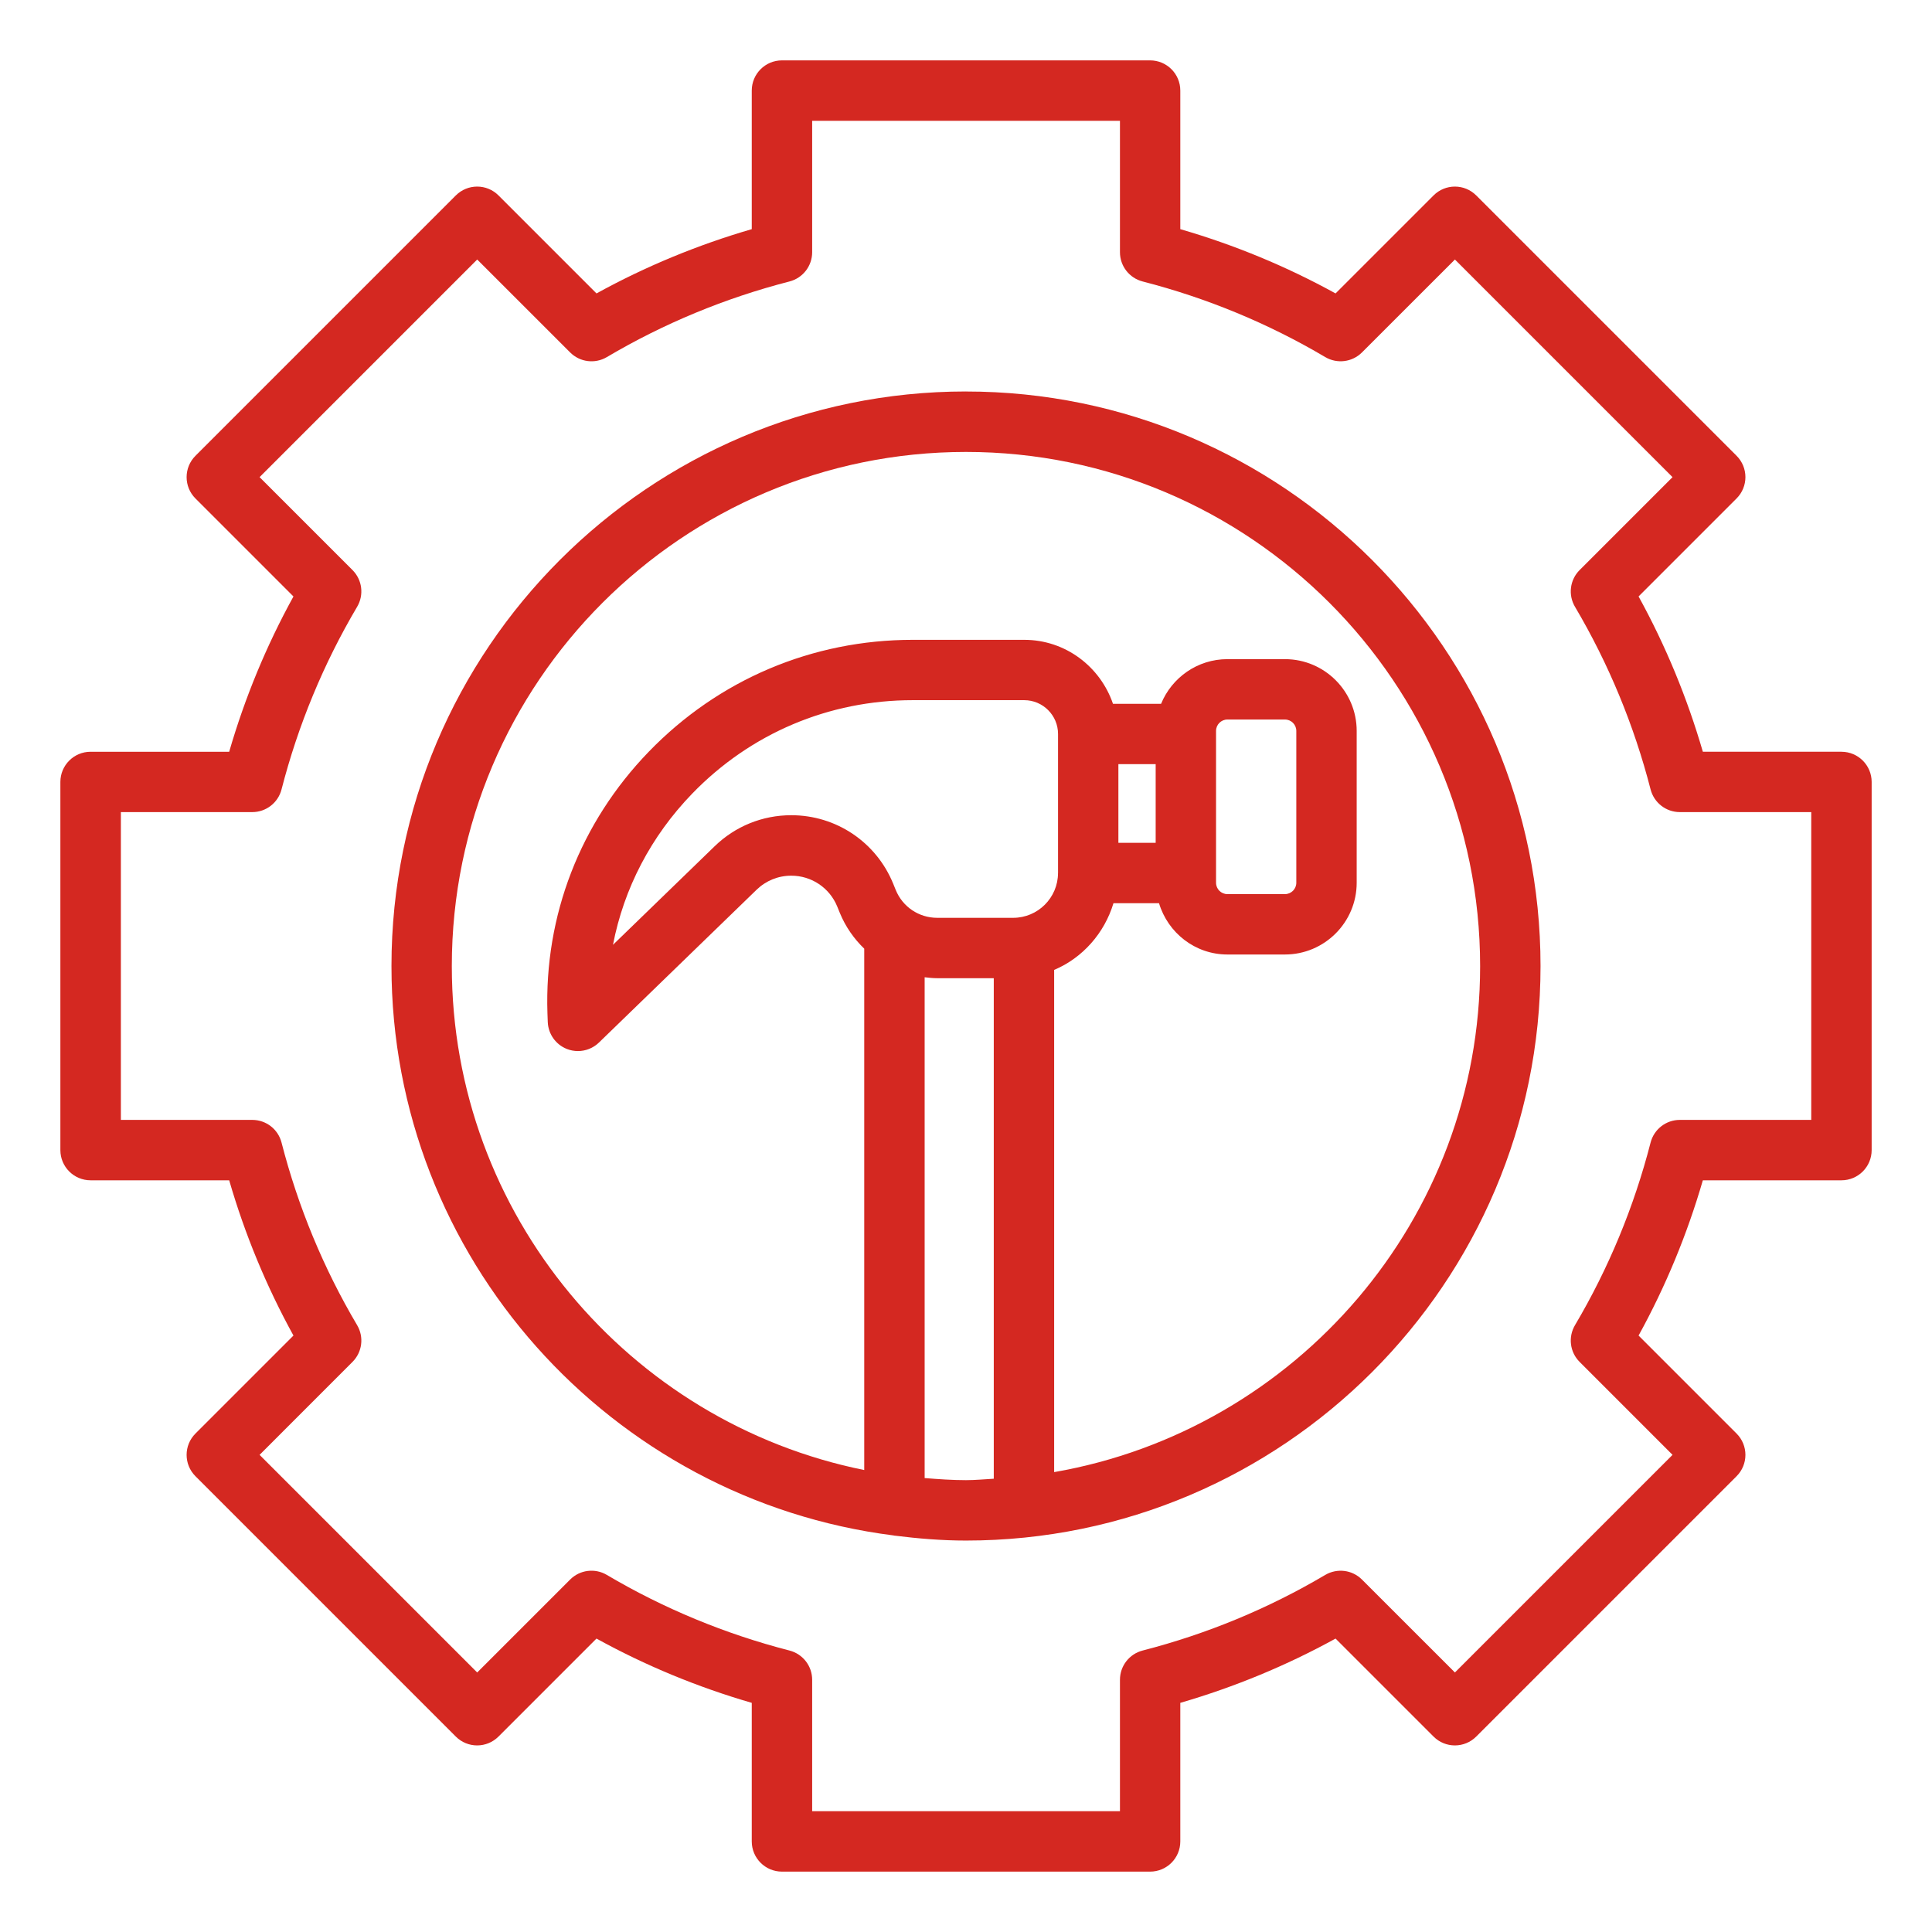
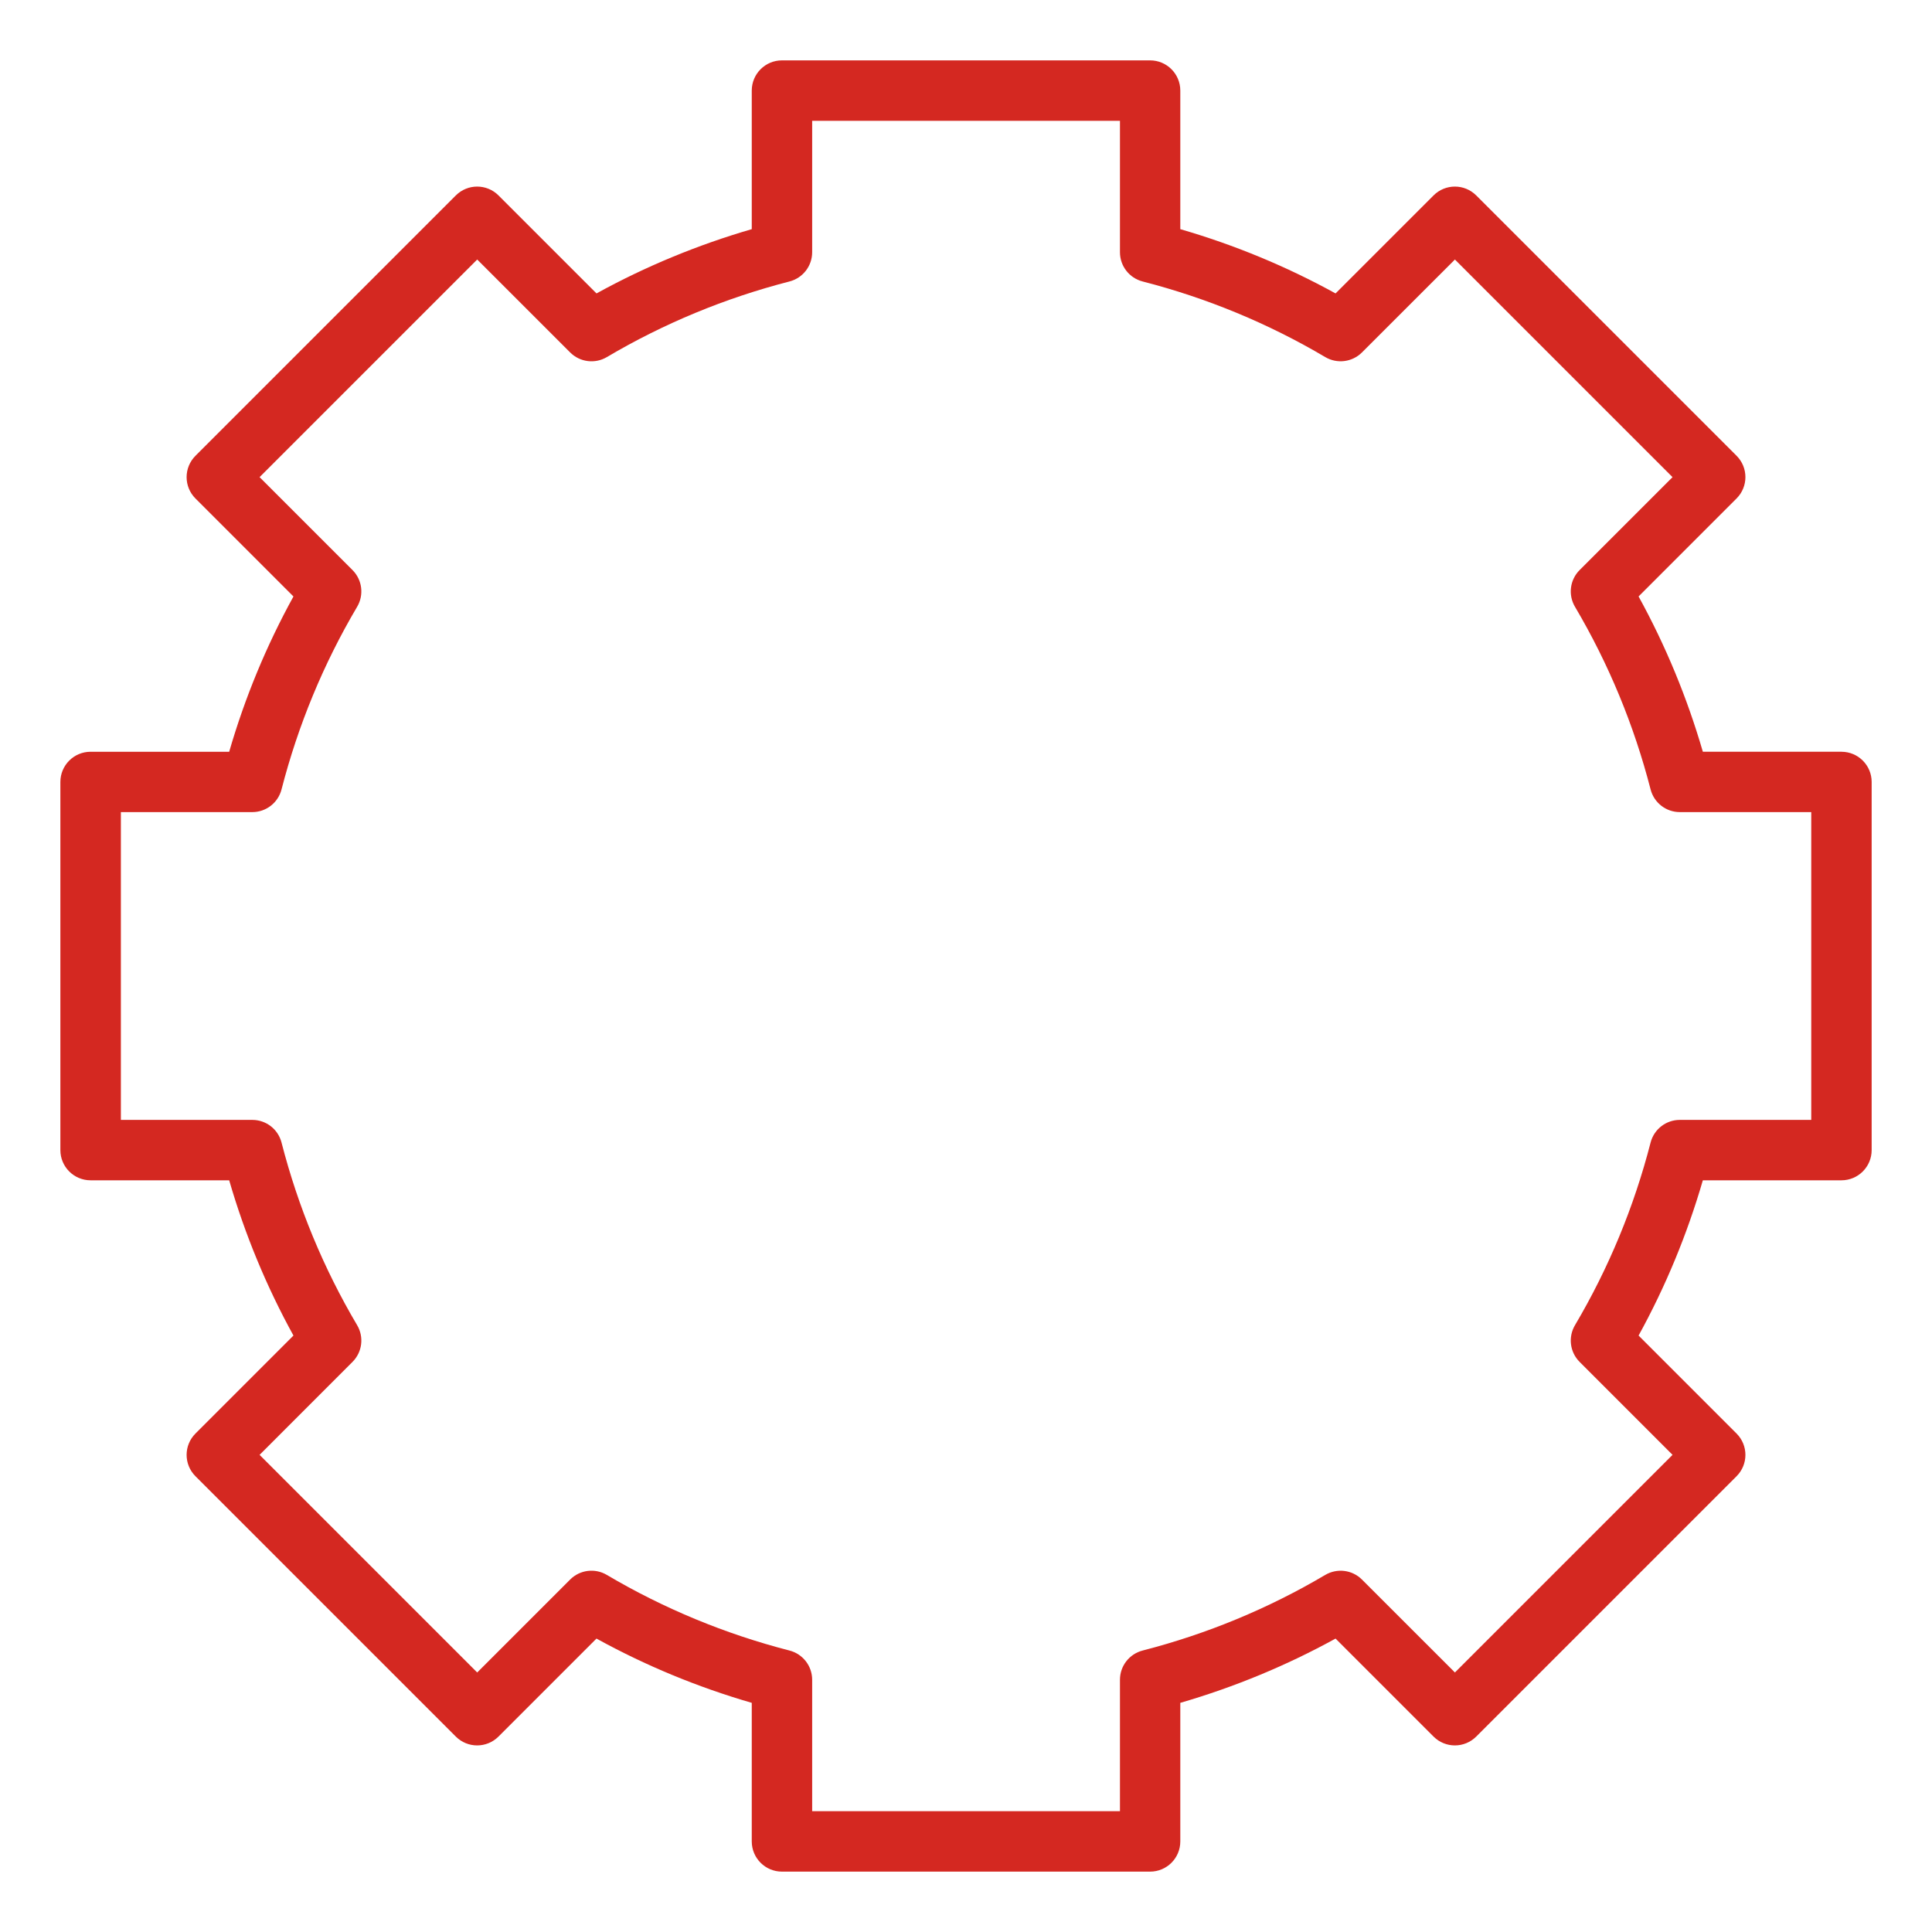
<svg xmlns="http://www.w3.org/2000/svg" id="Layer_1" viewBox="0 0 64 64" data-name="Layer 1">
  <path d="m61 24.902h-4.591c-.521-1.792-1.234-3.517-2.129-5.144l3.246-3.246c.391-.391.391-1.023 0-1.414l-8.624-8.624c-.391-.391-1.023-.391-1.414 0l-3.246 3.246c-1.626-.896-3.351-1.609-5.143-2.129v-4.591c0-.552-.448-1-1-1h-12.196c-.552 0-1 .448-1 1v4.591c-1.792.521-3.517 1.234-5.143 2.129l-3.246-3.246c-.391-.391-1.023-.391-1.414 0l-8.625 8.625c-.391.391-.391 1.023 0 1.414l3.246 3.246c-.896 1.627-1.609 3.351-2.129 5.144h-4.592c-.552 0-1 .448-1 1v12.196c0 .552.448 1 1 1h4.592c.52 1.792 1.234 3.517 2.129 5.143l-3.246 3.246c-.391.391-.391 1.023 0 1.414l8.624 8.624c.391.391 1.023.391 1.414 0l3.246-3.246c1.627.896 3.351 1.609 5.144 2.129v4.591c0 .552.448 1 1 1h12.196c.552 0 1-.448 1-1v-4.591c1.792-.521 3.517-1.234 5.143-2.129l3.246 3.246c.391.391 1.023.391 1.414 0l8.624-8.624c.391-.391.391-1.023 0-1.414l-3.246-3.246c.895-1.626 1.609-3.351 2.129-5.143h4.592c.552 0 1-.448 1-1v-12.196c0-.552-.448-1-1-1zm-1 12.196h-4.354c-.456 0-.854.309-.968.75-.549 2.134-1.392 4.169-2.505 6.051-.232.393-.169.894.154 1.216l3.078 3.079-7.209 7.209-3.079-3.078c-.322-.322-.821-.386-1.216-.154-1.882 1.113-3.917 1.956-6.05 2.505-.442.114-.751.512-.751.968v4.354h-10.196v-4.354c0-.456-.309-.854-.751-.968-2.132-.549-4.168-1.392-6.051-2.505-.394-.233-.894-.169-1.216.154l-3.078 3.078-7.209-7.209 3.078-3.079c.323-.323.386-.823.154-1.216-1.113-1.881-1.956-3.917-2.505-6.051-.114-.442-.512-.75-.968-.75h-4.354v-10.196h4.354c.456 0 .854-.309.968-.751.549-2.132 1.392-4.168 2.505-6.051.232-.393.169-.893-.154-1.216l-3.078-3.078 7.209-7.209 3.079 3.078c.323.323.822.387 1.216.154 1.882-1.113 3.917-1.956 6.05-2.505.442-.114.751-.512.751-.968v-4.354h10.196v4.354c0 .456.309.854.751.968 2.133.549 4.168 1.392 6.05 2.505.394.232.893.168 1.216-.154l3.079-3.078 7.209 7.209-3.078 3.078c-.323.323-.386.823-.154 1.216 1.113 1.883 1.956 3.919 2.505 6.051.114.442.512.751.968.751h4.354z" fill="#d42821" />
-   <path d="m32 12.968c-10.495 0-19.032 8.538-19.032 19.032 0 9.678 7.267 17.675 16.628 18.863.012 0 .022.007.034.007h.005c.777.097 1.563.163 2.365.163 10.495 0 19.032-8.538 19.032-19.032s-8.538-19.032-19.032-19.032zm6.283 14.951h-1.235v-2.605h1.235zm-3.235 1c0 .819-.667 1.485-1.485 1.485h-2.516c-.606 0-1.146-.362-1.375-.924l-.084-.207c-.563-1.377-1.888-2.268-3.376-2.268-.954 0-1.855.365-2.539 1.029l-3.367 3.264c.36-1.867 1.257-3.595 2.623-5.007 1.932-1.997 4.527-3.097 7.308-3.097h3.692c.617 0 1.12.502 1.12 1.12v4.605zm-4.418 20.044v-16.59c.138.016.276.031.417.031h1.873v16.581c-.306.016-.609.047-.92.047-.462 0-.917-.033-1.37-.069zm4.29-.199v-16.634c.946-.401 1.664-1.216 1.965-2.21h1.509c.294.979 1.193 1.699 2.266 1.699h1.905c1.311 0 2.377-1.066 2.377-2.377v-5.03c0-1.311-1.066-2.377-2.377-2.377h-1.905c-.993 0-1.843.613-2.198 1.48h-1.593c-.419-1.228-1.572-2.12-2.94-2.12h-3.692c-3.328 0-6.433 1.316-8.746 3.707-2.272 2.349-3.464 5.428-3.356 8.669l.011.294c.019.393.265.738.631.883.119.047.244.07.368.07.255 0 .506-.098.696-.282l5.224-5.064c.309-.299.716-.464 1.146-.464.672 0 1.271.402 1.525 1.025l.084.207c.188.459.468.857.809 1.186v17.271c-7.783-1.569-13.662-8.457-13.662-16.694 0-9.392 7.641-17.032 17.032-17.032s17.032 7.641 17.032 17.032c0 8.394-6.11 15.372-14.112 16.763zm5.363-19.844v-4.708c0-.208.169-.377.377-.377h1.905c.208 0 .377.169.377.377v5.03c0 .208-.169.377-.377.377h-1.905c-.208 0-.377-.169-.377-.377z" fill="#d42821" />
</svg>